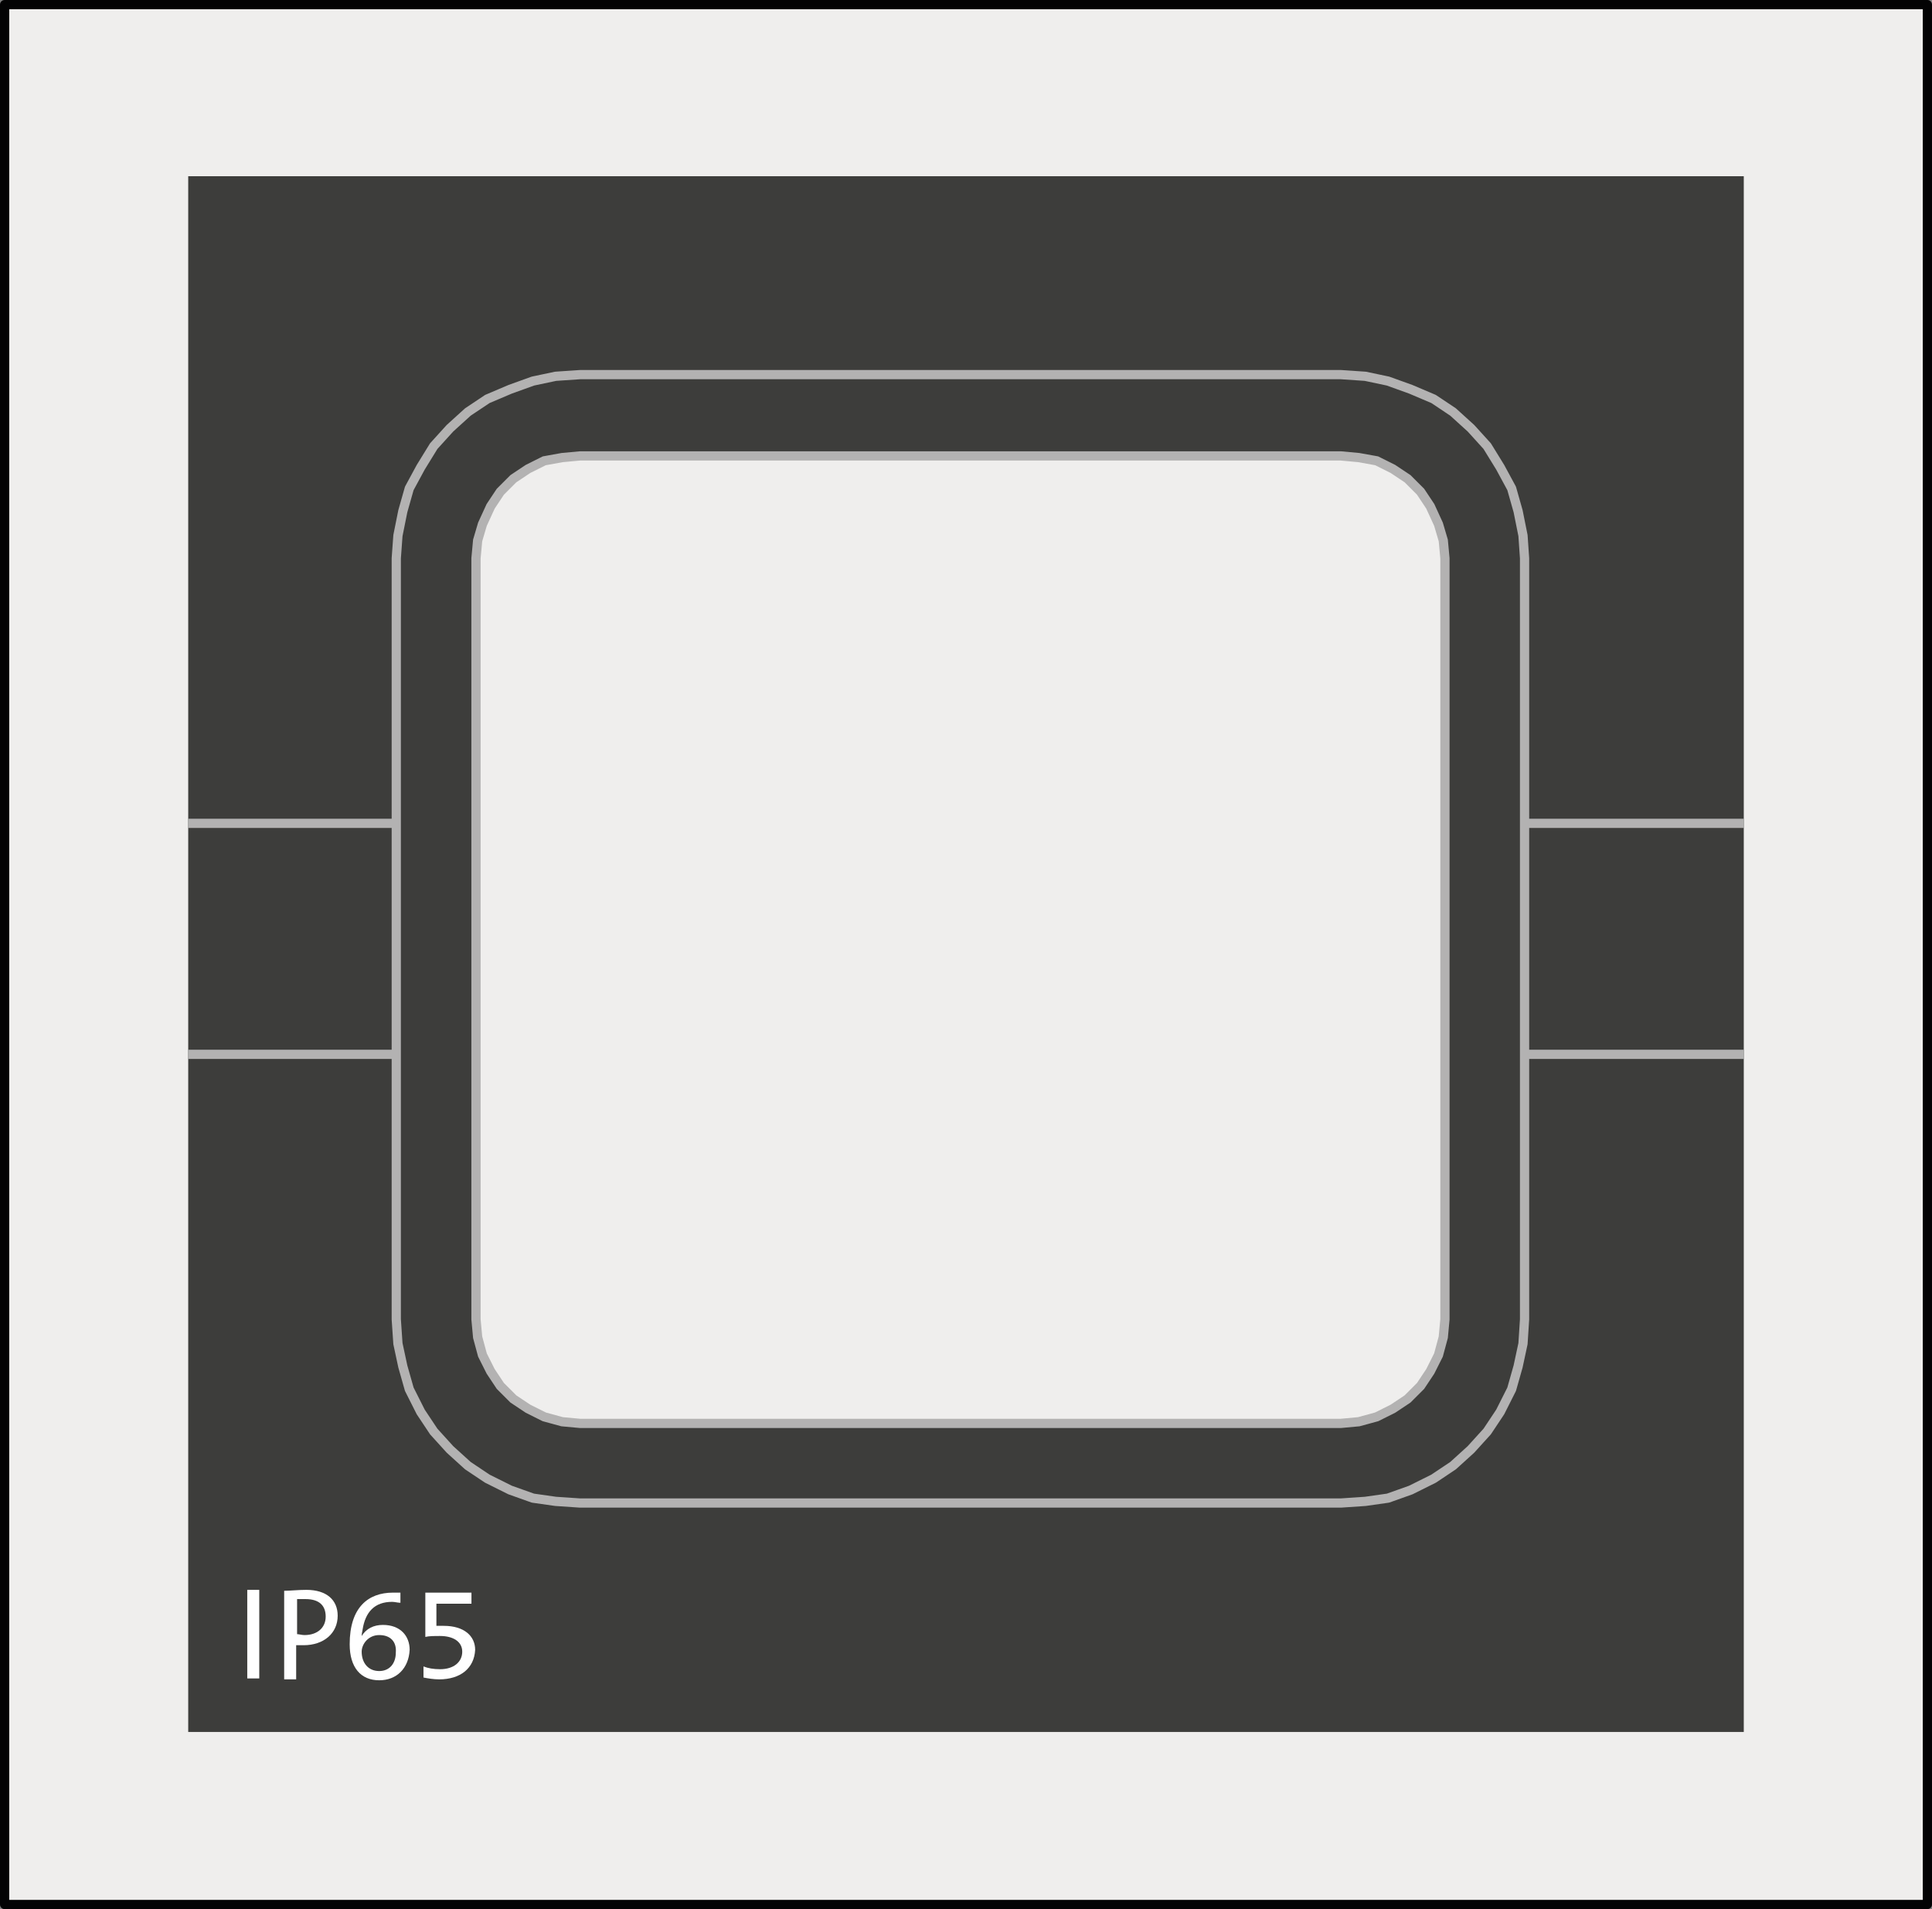
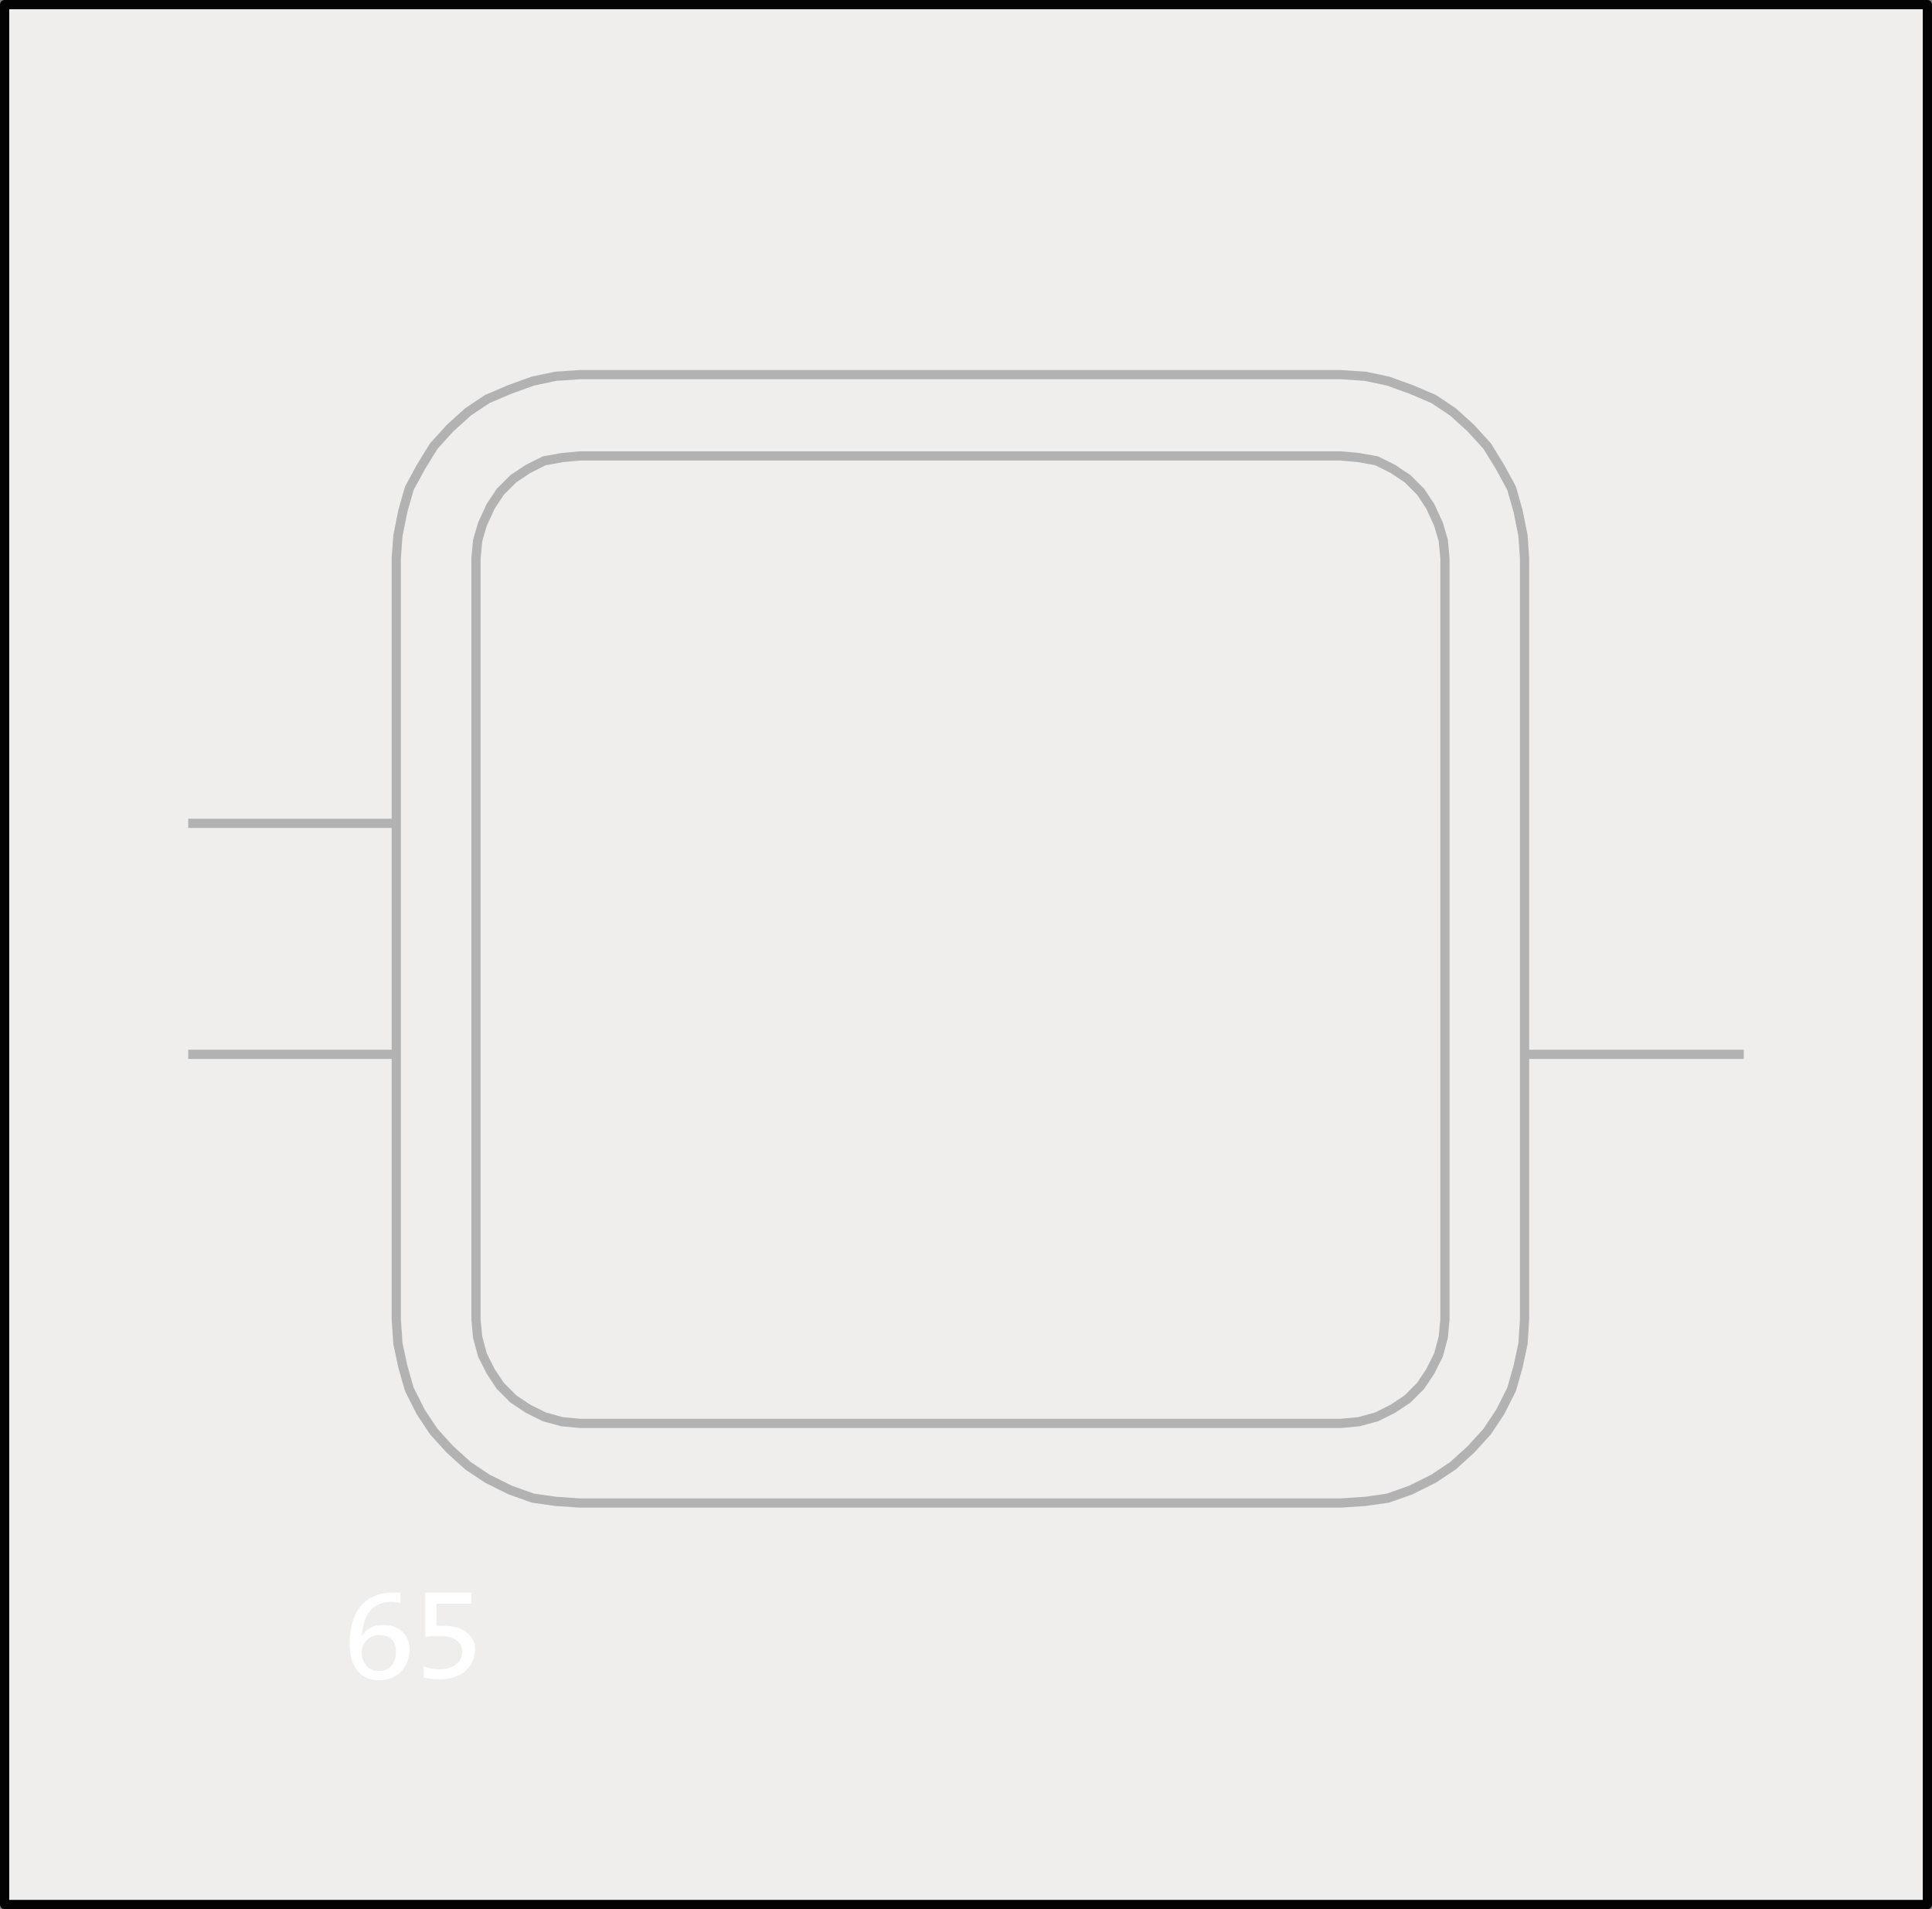
<svg xmlns="http://www.w3.org/2000/svg" id="Ebene_1" version="1.1" viewBox="0 0 209.4 206.9">
  <rect x="0" y="0" width="209.4" height="206.9" fill="#808080" stroke="none" />
  <path d="M.5.5v205.9h208.4V.5H.5Z" fill="#efeeed" stroke="#030304" stroke-linecap="round" stroke-linejoin="round" />
-   <path d="M20.4,19.1v168.6h168.6V19.1H20.4ZM156.61,142.98l-.18,1.94-.53,1.94-.88,1.76-1.06,1.59-1.41,1.41-1.59,1.06-1.76.88-1.94.53-1.94.18H62.87l-1.94-.18-1.94-.53-1.76-.88-1.59-1.06-1.41-1.41-1.06-1.59-.88-1.76-.53-1.94-.18-1.94V60.51l.18-1.94.53-1.76.88-1.94,1.06-1.59,1.41-1.41,1.59-1.06,1.76-.88,1.94-.35,1.94-.18h82.47l1.94.18,1.94.35,1.76.88,1.59,1.06,1.41,1.41,1.06,1.59.88,1.94.53,1.76.18,1.94v82.47Z" fill="#3d3d3b" />
  <g>
-     <path d="M26.8,181.9v-9.6h1.3v9.6h-1.3Z" fill="#fff" />
-     <path d="M32.9,178.3h-.8v3.7h-1.3v-9.6c.7,0,1.5-.1,2.4-.1,2.2,0,3.4,1.1,3.4,2.8,0,1.9-1.5,3.2-3.7,3.2ZM33.1,173.3h-.9v3.8c.2,0,.5.1.8.1,1.4,0,2.3-.8,2.3-2s-.7-1.9-2.2-1.9Z" fill="#fff" />
    <path d="M41.1,182.1c-2,0-3.2-1.4-3.2-3.9,0-4,2-5.6,4.7-5.6h.8v1.1c-.3,0-.6-.1-.9-.1-1.9,0-2.9,1.1-3.2,3,0,.1-.1.4-.1.7h0c.5-.8,1.3-1.2,2.3-1.2,1.9,0,2.9,1.2,2.9,2.7-.1,2-1.4,3.3-3.3,3.3ZM41.1,177.2c-1.2,0-1.9,1-1.9,1.8,0,1.2.7,2.1,1.9,2.1,1.1,0,1.8-.8,1.8-2,.1-1.2-.6-1.9-1.8-1.9Z" fill="#fff" />
    <path d="M47.6,182c-.6,0-1.2-.1-1.7-.2v-1.2c.5.2,1.1.3,1.8.3,1.5,0,2.4-.8,2.4-1.9s-1-1.7-2.4-1.7c-.6,0-1.2,0-1.6.1v-4.8h5v1.2h-3.8v2.4h.8c2.2,0,3.4,1.1,3.4,2.6-.1,2-1.6,3.2-3.9,3.2Z" fill="#fff" />
  </g>
  <line x1="62.87" y1="154.26" x2="145.33" y2="154.26" />
  <line x1="145.33" y1="49.41" x2="62.87" y2="49.41" />
  <polygon points="145.33 40.6 147.98 40.78 150.44 41.3 152.91 42.19 155.38 43.24 157.49 44.65 159.43 46.41 161.19 48.35 162.6 50.64 163.84 52.93 164.54 55.4 165.07 58.04 165.24 60.51 165.24 142.98 165.07 145.62 164.54 148.09 163.84 150.56 162.6 153.02 161.19 155.14 159.43 157.08 157.49 158.84 155.38 160.25 152.91 161.48 150.44 162.36 147.98 162.71 145.33 162.89 62.87 162.89 60.22 162.71 57.76 162.36 55.29 161.48 52.82 160.25 50.71 158.84 48.77 157.08 47.01 155.14 45.6 153.02 44.36 150.56 43.66 148.09 43.13 145.62 42.95 142.98 42.95 60.51 43.13 58.04 43.66 55.4 44.36 52.93 45.6 50.64 47.01 48.35 48.77 46.41 50.71 44.65 52.82 43.24 55.29 42.19 57.76 41.3 60.22 40.78 62.87 40.6 145.33 40.6" fill="none" stroke="#b3b2b2" stroke-linecap="round" stroke-linejoin="round" />
  <line x1="165.24" y1="114.26" x2="189" y2="114.26" fill="none" stroke="#b3b2b2" stroke-linejoin="round" />
-   <line x1="189" y1="89.23" x2="165.24" y2="89.23" fill="none" stroke="#b3b2b2" stroke-linejoin="round" />
  <line x1="20.4" y1="114.26" x2="42.95" y2="114.26" fill="none" stroke="#b3b2b2" stroke-linejoin="round" />
  <line x1="42.95" y1="89.23" x2="20.4" y2="89.23" fill="none" stroke="#b3b2b2" stroke-linejoin="round" />
  <polygon points="62.87 154.26 60.93 154.08 58.99 153.55 57.23 152.67 55.64 151.61 54.23 150.2 53.18 148.62 52.29 146.85 51.77 144.92 51.59 142.98 51.59 60.51 51.77 58.57 52.29 56.81 53.18 54.87 54.23 53.29 55.64 51.88 57.23 50.82 58.99 49.94 60.93 49.59 62.87 49.41 145.33 49.41 147.27 49.59 149.21 49.94 150.97 50.82 152.56 51.88 153.97 53.29 155.02 54.87 155.91 56.81 156.43 58.57 156.61 60.51 156.61 142.98 156.43 144.92 155.91 146.85 155.02 148.62 153.97 150.2 152.56 151.61 150.97 152.67 149.21 153.55 147.27 154.08 145.33 154.26 62.87 154.26" fill="none" stroke="#b3b2b2" stroke-miterlimit="10" />
</svg>